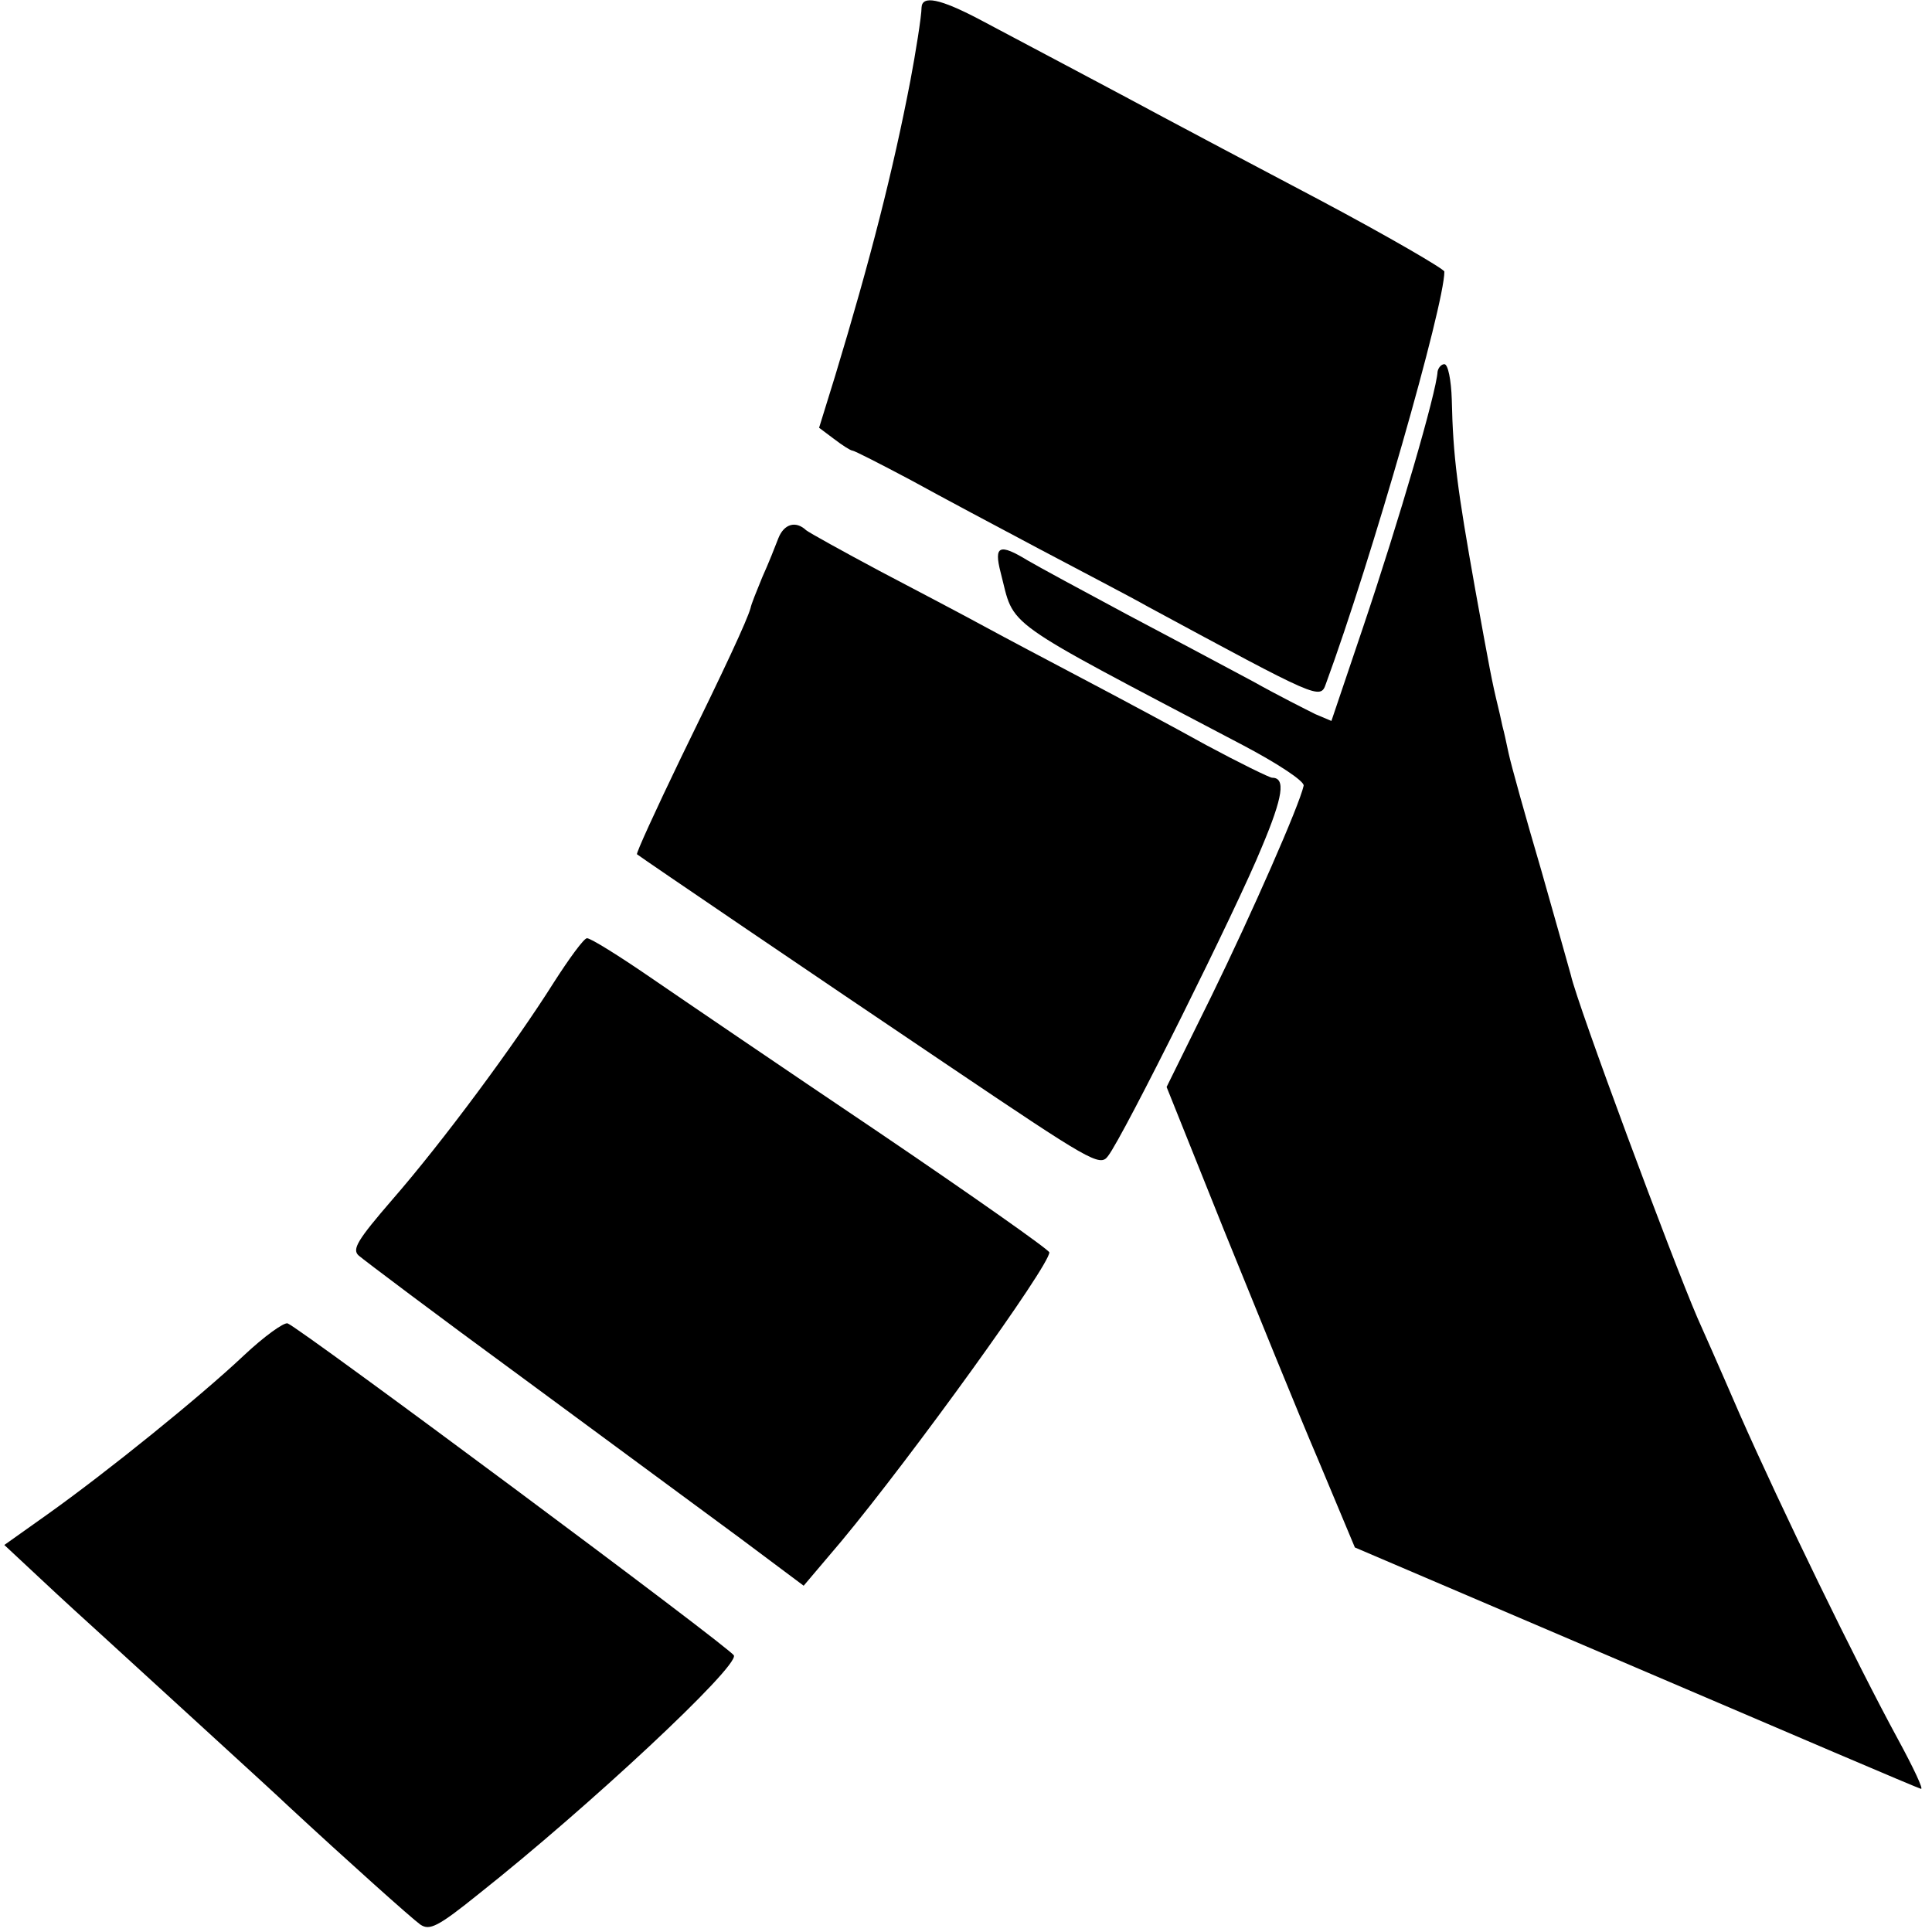
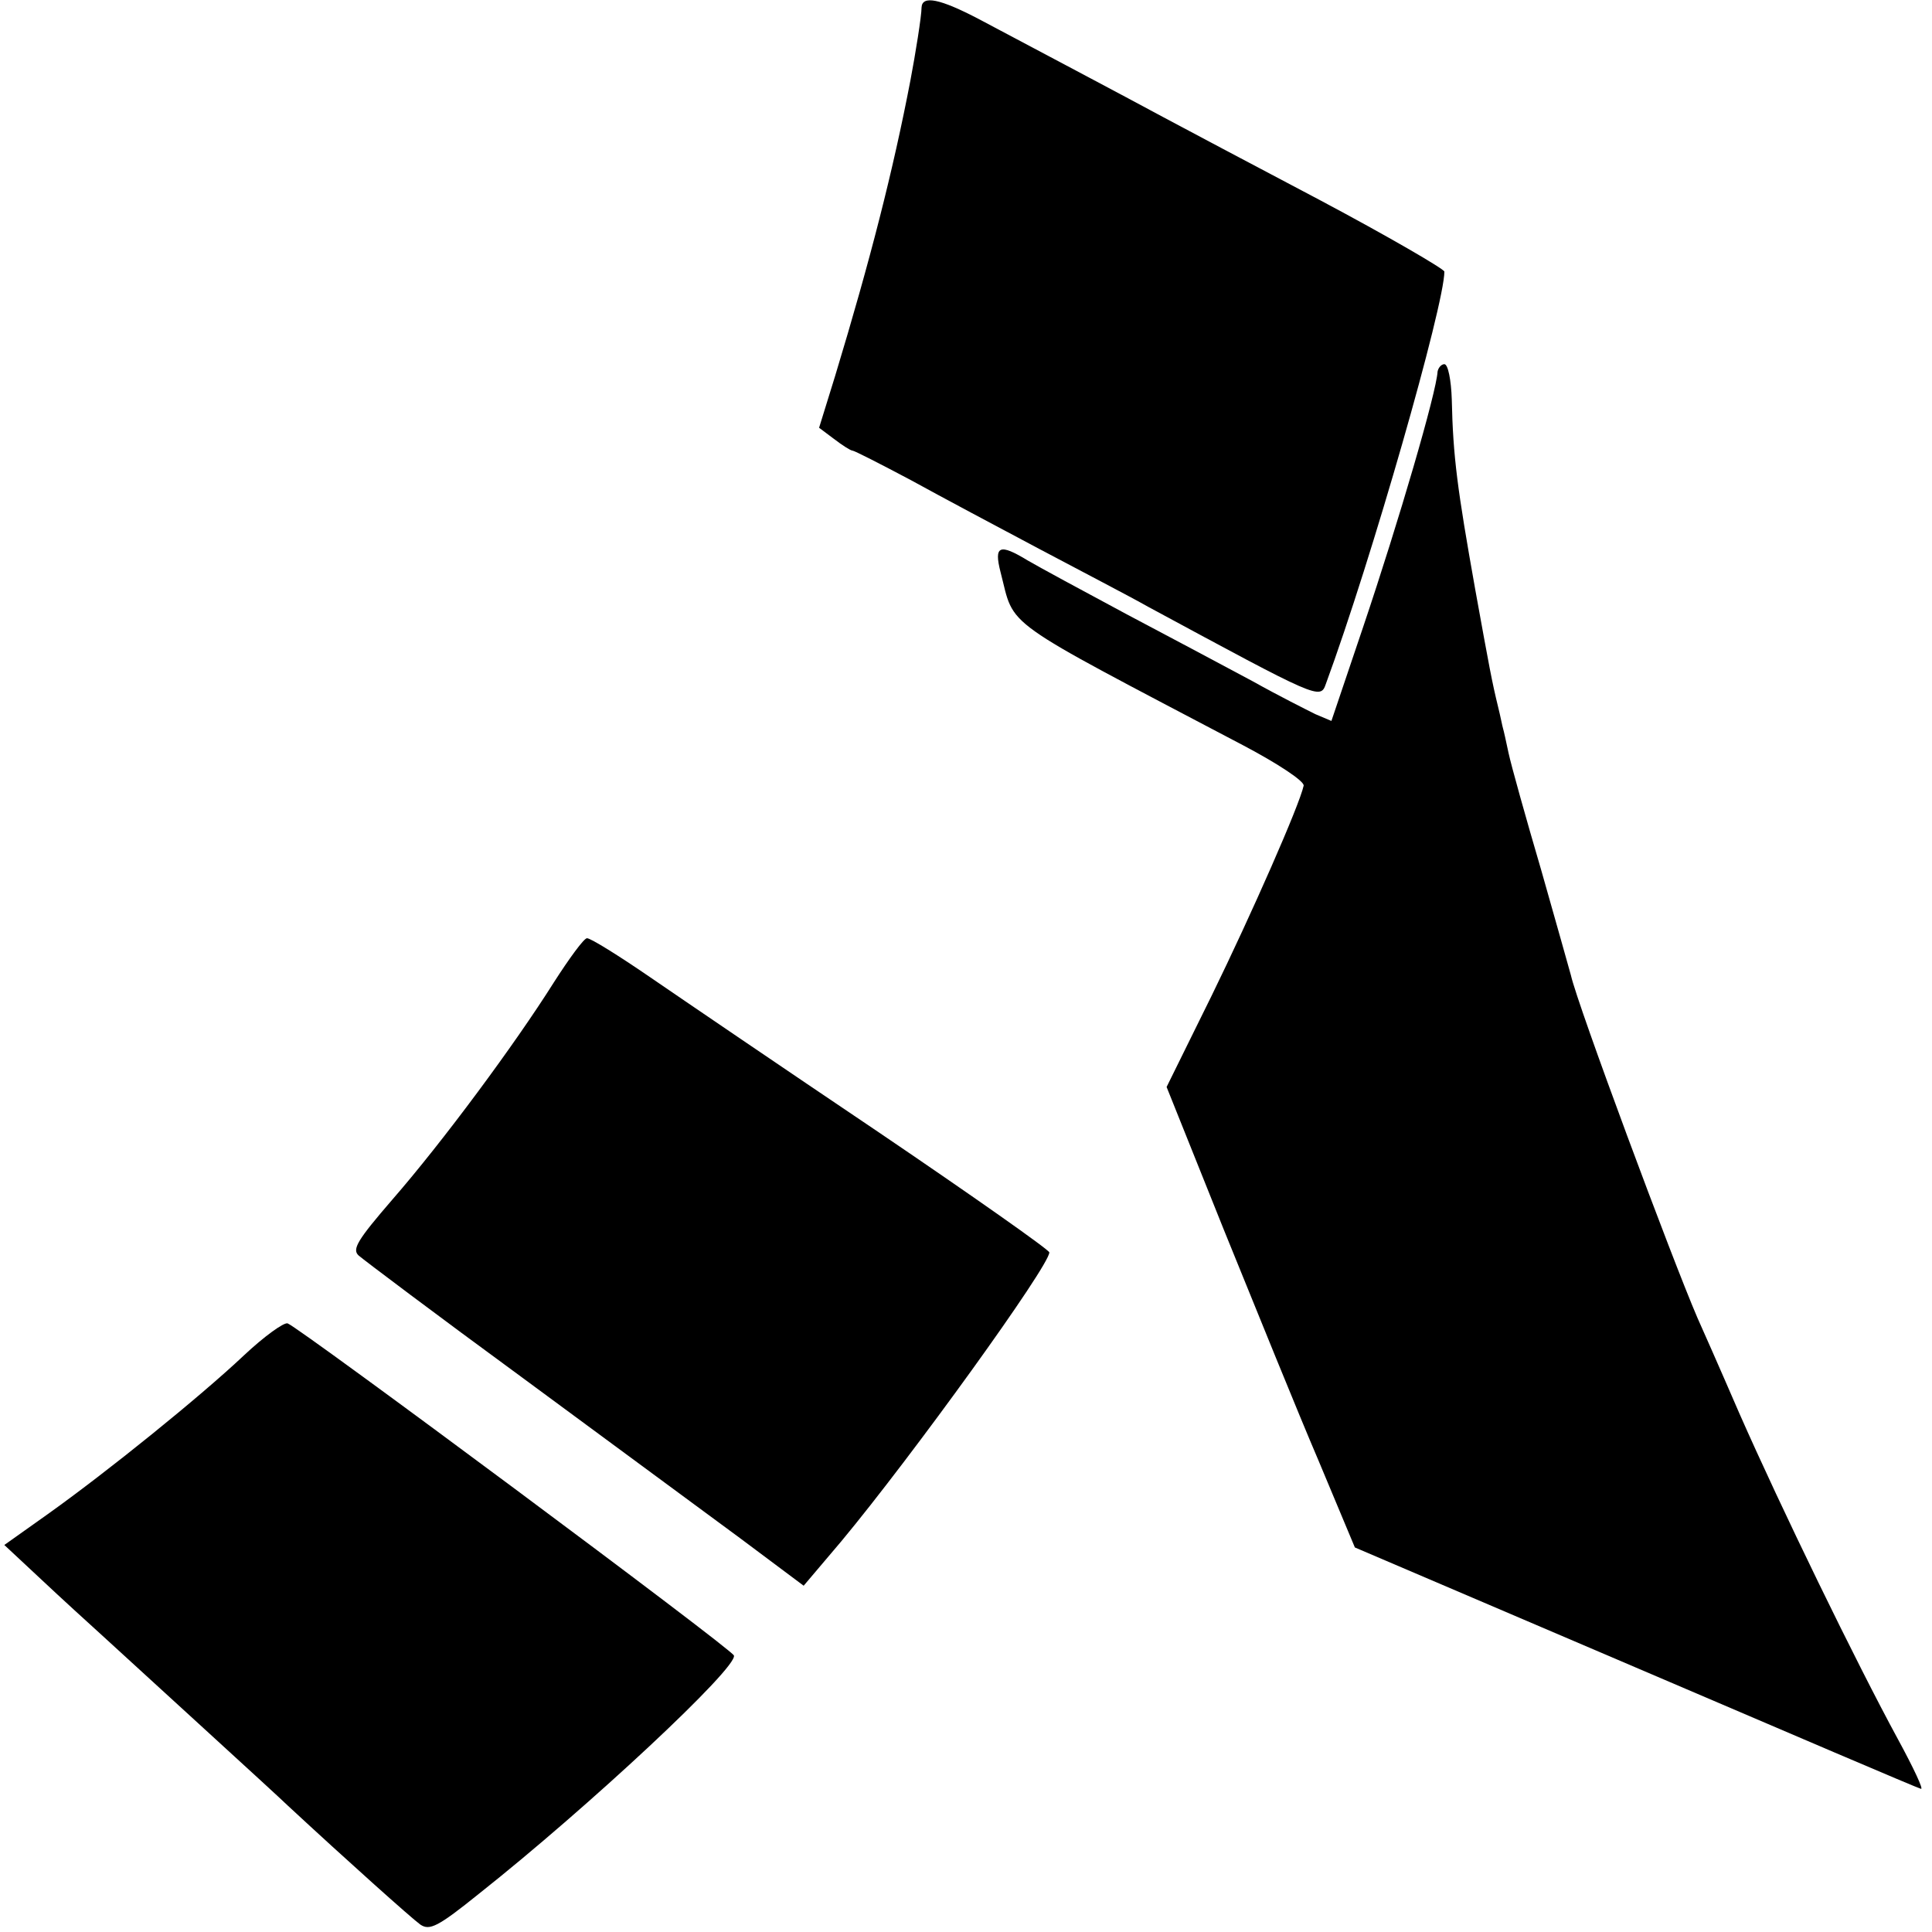
<svg xmlns="http://www.w3.org/2000/svg" version="1.0" width="313pt" height="313pt" viewBox="0 0 313 313" preserveAspectRatio="xMidYMid meet">
  <g transform="translate(0,313) scale(0.1,-0.1)" fill="#000000" stroke="none">
    <path d="M1493 3118 c0 -14 -10 -76 -18 -118 -28 -146 -65 -291 -122 -479 l-26 -84 24 -18 c13 -10 27 -19 30 -19 3 0 46 -22 95 -48 49 -27 143 -77 209 -112 66 -35 145 -76 175 -93 276 -149 279 -151 288 -125 74 201 192 614 192 668 0 4 -91 57 -202 116 -112 59 -225 119 -253 134 -61 33 -218 116 -299 159 -63 33 -92 39 -93 19z" />
    <path d="M2329 2528 c-2 -34 -62 -240 -121 -415 l-51 -151 -26 11 c-14 7 -60 30 -101 53 -41 22 -133 71 -205 109 -71 38 -143 77 -160 87 -46 28 -55 24 -44 -19 24 -92 -7 -70 394 -281 55 -29 99 -58 97 -65 -7 -32 -84 -207 -149 -340 l-73 -148 93 -232 c52 -128 120 -296 153 -373 l59 -141 454 -194 c250 -107 458 -196 463 -197 5 -2 -12 34 -37 80 -68 125 -190 376 -257 528 -32 74 -63 144 -68 155 -41 95 -194 506 -205 555 -2 8 -24 85 -48 170 -25 85 -49 171 -53 190 -4 19 -8 37 -9 40 -1 3 -4 19 -8 35 -10 41 -14 63 -37 190 -29 163 -36 215 -38 308 -1 31 -6 57 -12 57 -5 0 -10 -6 -11 -12z" />
-     <path d="M1261 2258 c-5 -13 -16 -41 -26 -63 -9 -22 -18 -44 -19 -50 -6 -21 -41 -96 -113 -243 -41 -85 -73 -155 -71 -156 12 -9 293 -200 501 -340 233 -157 249 -167 262 -149 25 32 210 404 249 500 35 83 39 113 17 113 -4 0 -53 24 -107 53 -54 30 -144 78 -199 107 -55 29 -127 67 -160 85 -33 18 -109 58 -170 90 -60 32 -114 62 -119 66 -17 16 -36 10 -45 -13z" />
    <path d="M897 1538 c-63 -100 -180 -258 -261 -351 -57 -66 -66 -81 -55 -91 8 -7 126 -96 264 -197 137 -101 297 -219 354 -261 l103 -77 61 72 c114 137 337 446 337 468 0 4 -125 92 -277 195 -153 103 -319 216 -370 251 -51 35 -96 63 -102 63 -5 0 -29 -33 -54 -72z" />
    <path d="M395 934 c-71 -67 -222 -189 -319 -258 l-69 -49 60 -56 c33 -31 78 -72 99 -91 22 -20 95 -87 164 -150 69 -63 130 -119 136 -125 96 -89 201 -183 215 -193 15 -10 28 -4 95 50 178 141 420 367 413 386 -4 11 -702 530 -723 538 -6 2 -38 -21 -71 -52z" />
  </g>
</svg>